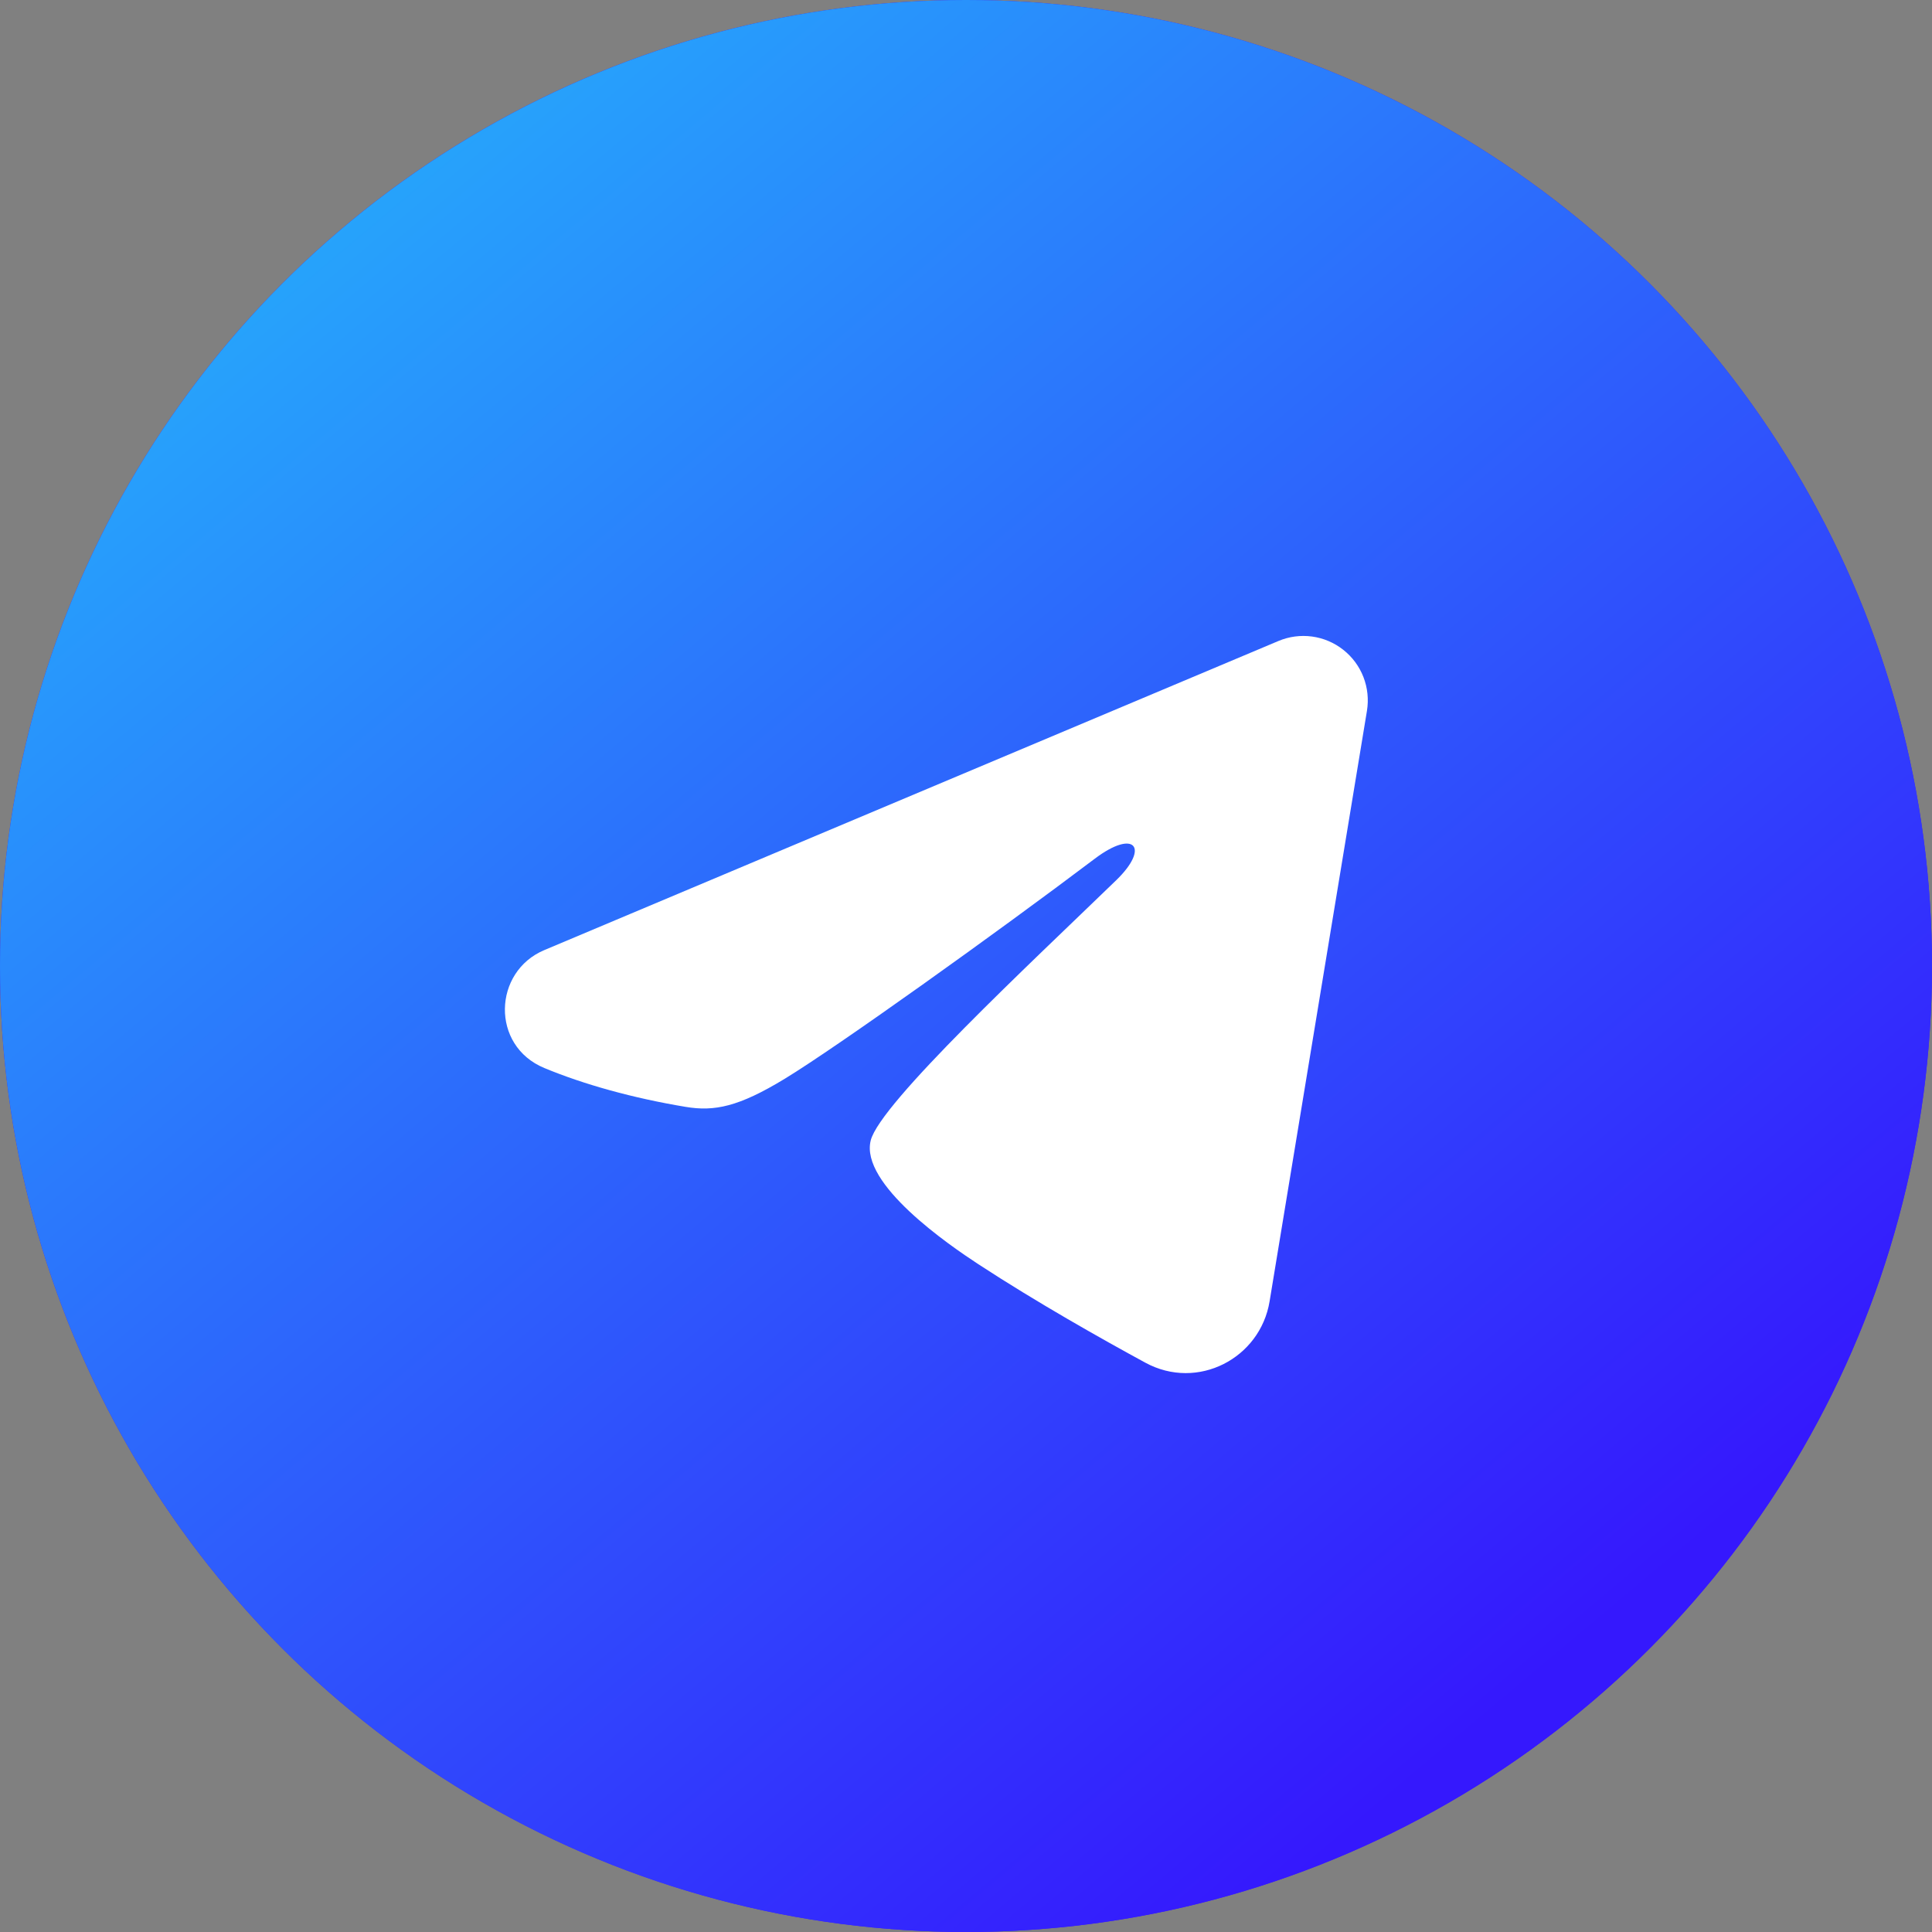
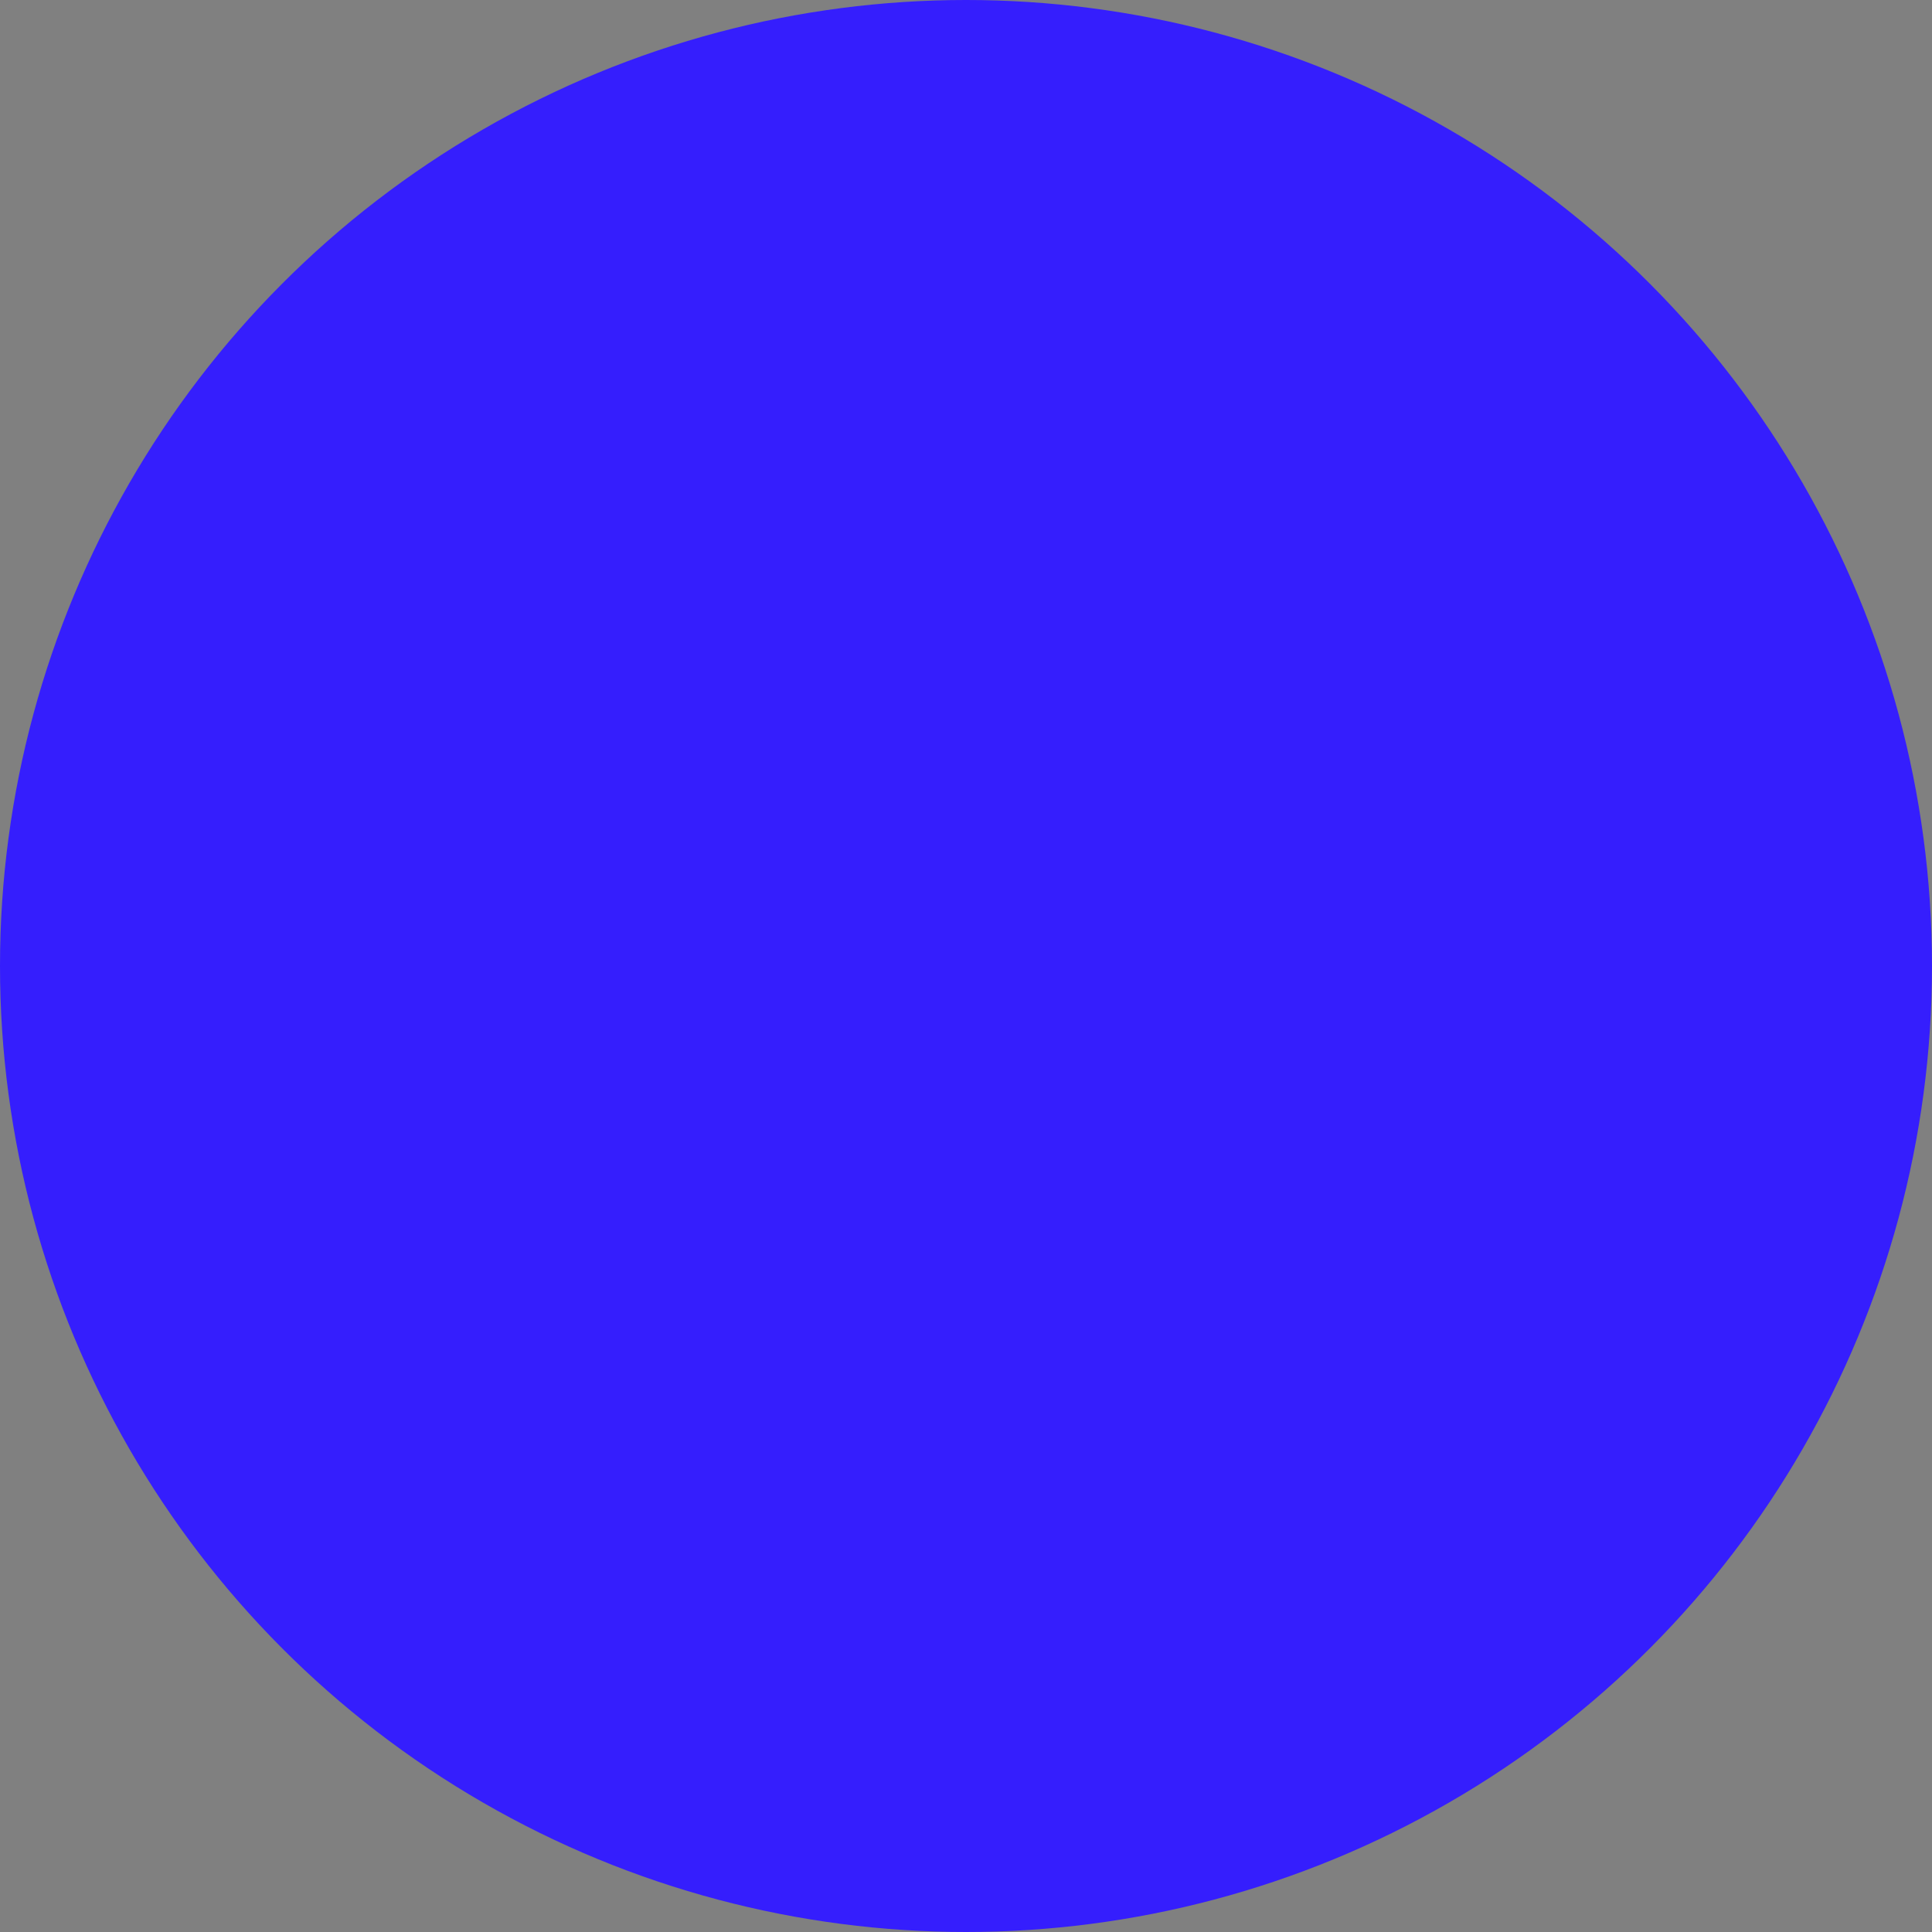
<svg xmlns="http://www.w3.org/2000/svg" width="45" height="45" viewBox="0 0 45 45" fill="none">
  <rect x="0" y="0" width="45" height="45" fill="#808080" stroke="none" />
  <circle cx="22.5" cy="22.5" r="22.5" fill="#351EFD" />
-   <circle cx="22.5" cy="22.5" r="22.5" fill="url(#paint0_linear_2596_168)" />
  <g clip-path="url(#clip0_2596_168)">
-     <path fill-rule="evenodd" clip-rule="evenodd" d="M29.777 14.93C30.024 14.826 30.294 14.79 30.56 14.826C30.826 14.862 31.077 14.969 31.287 15.135C31.498 15.301 31.66 15.52 31.757 15.77C31.854 16.02 31.882 16.291 31.839 16.556L29.571 30.313C29.351 31.64 27.895 32.401 26.678 31.74C25.66 31.187 24.148 30.335 22.788 29.446C22.108 29.001 20.025 27.576 20.281 26.562C20.501 25.695 24.001 22.437 26.001 20.5C26.786 19.739 26.428 19.3 25.501 20C23.199 21.738 19.503 24.381 18.281 25.125C17.203 25.781 16.641 25.893 15.969 25.781C14.743 25.577 13.606 25.261 12.678 24.876C11.424 24.356 11.485 22.632 12.677 22.13L29.777 14.93Z" fill="white" />
+     <path fill-rule="evenodd" clip-rule="evenodd" d="M29.777 14.93C30.024 14.826 30.294 14.79 30.56 14.826C30.826 14.862 31.077 14.969 31.287 15.135C31.498 15.301 31.66 15.52 31.757 15.77C31.854 16.02 31.882 16.291 31.839 16.556L29.571 30.313C29.351 31.64 27.895 32.401 26.678 31.74C25.66 31.187 24.148 30.335 22.788 29.446C22.108 29.001 20.025 27.576 20.281 26.562C20.501 25.695 24.001 22.437 26.001 20.5C26.786 19.739 26.428 19.3 25.501 20C23.199 21.738 19.503 24.381 18.281 25.125C14.743 25.577 13.606 25.261 12.678 24.876C11.424 24.356 11.485 22.632 12.677 22.13L29.777 14.93Z" fill="white" />
  </g>
  <defs>
    <linearGradient id="paint0_linear_2596_168" x1="-6.27332e-07" y1="-5" x2="36.5" y2="38.5" gradientUnits="userSpaceOnUse">
      <stop stop-color="#22CCFB" />
      <stop offset="1" stop-color="#3518FD" />
    </linearGradient>
    <clipPath id="clip0_2596_168">
-       <rect width="24" height="24" fill="white" transform="translate(10 10.5)" />
-     </clipPath>
+       </clipPath>
  </defs>
</svg>